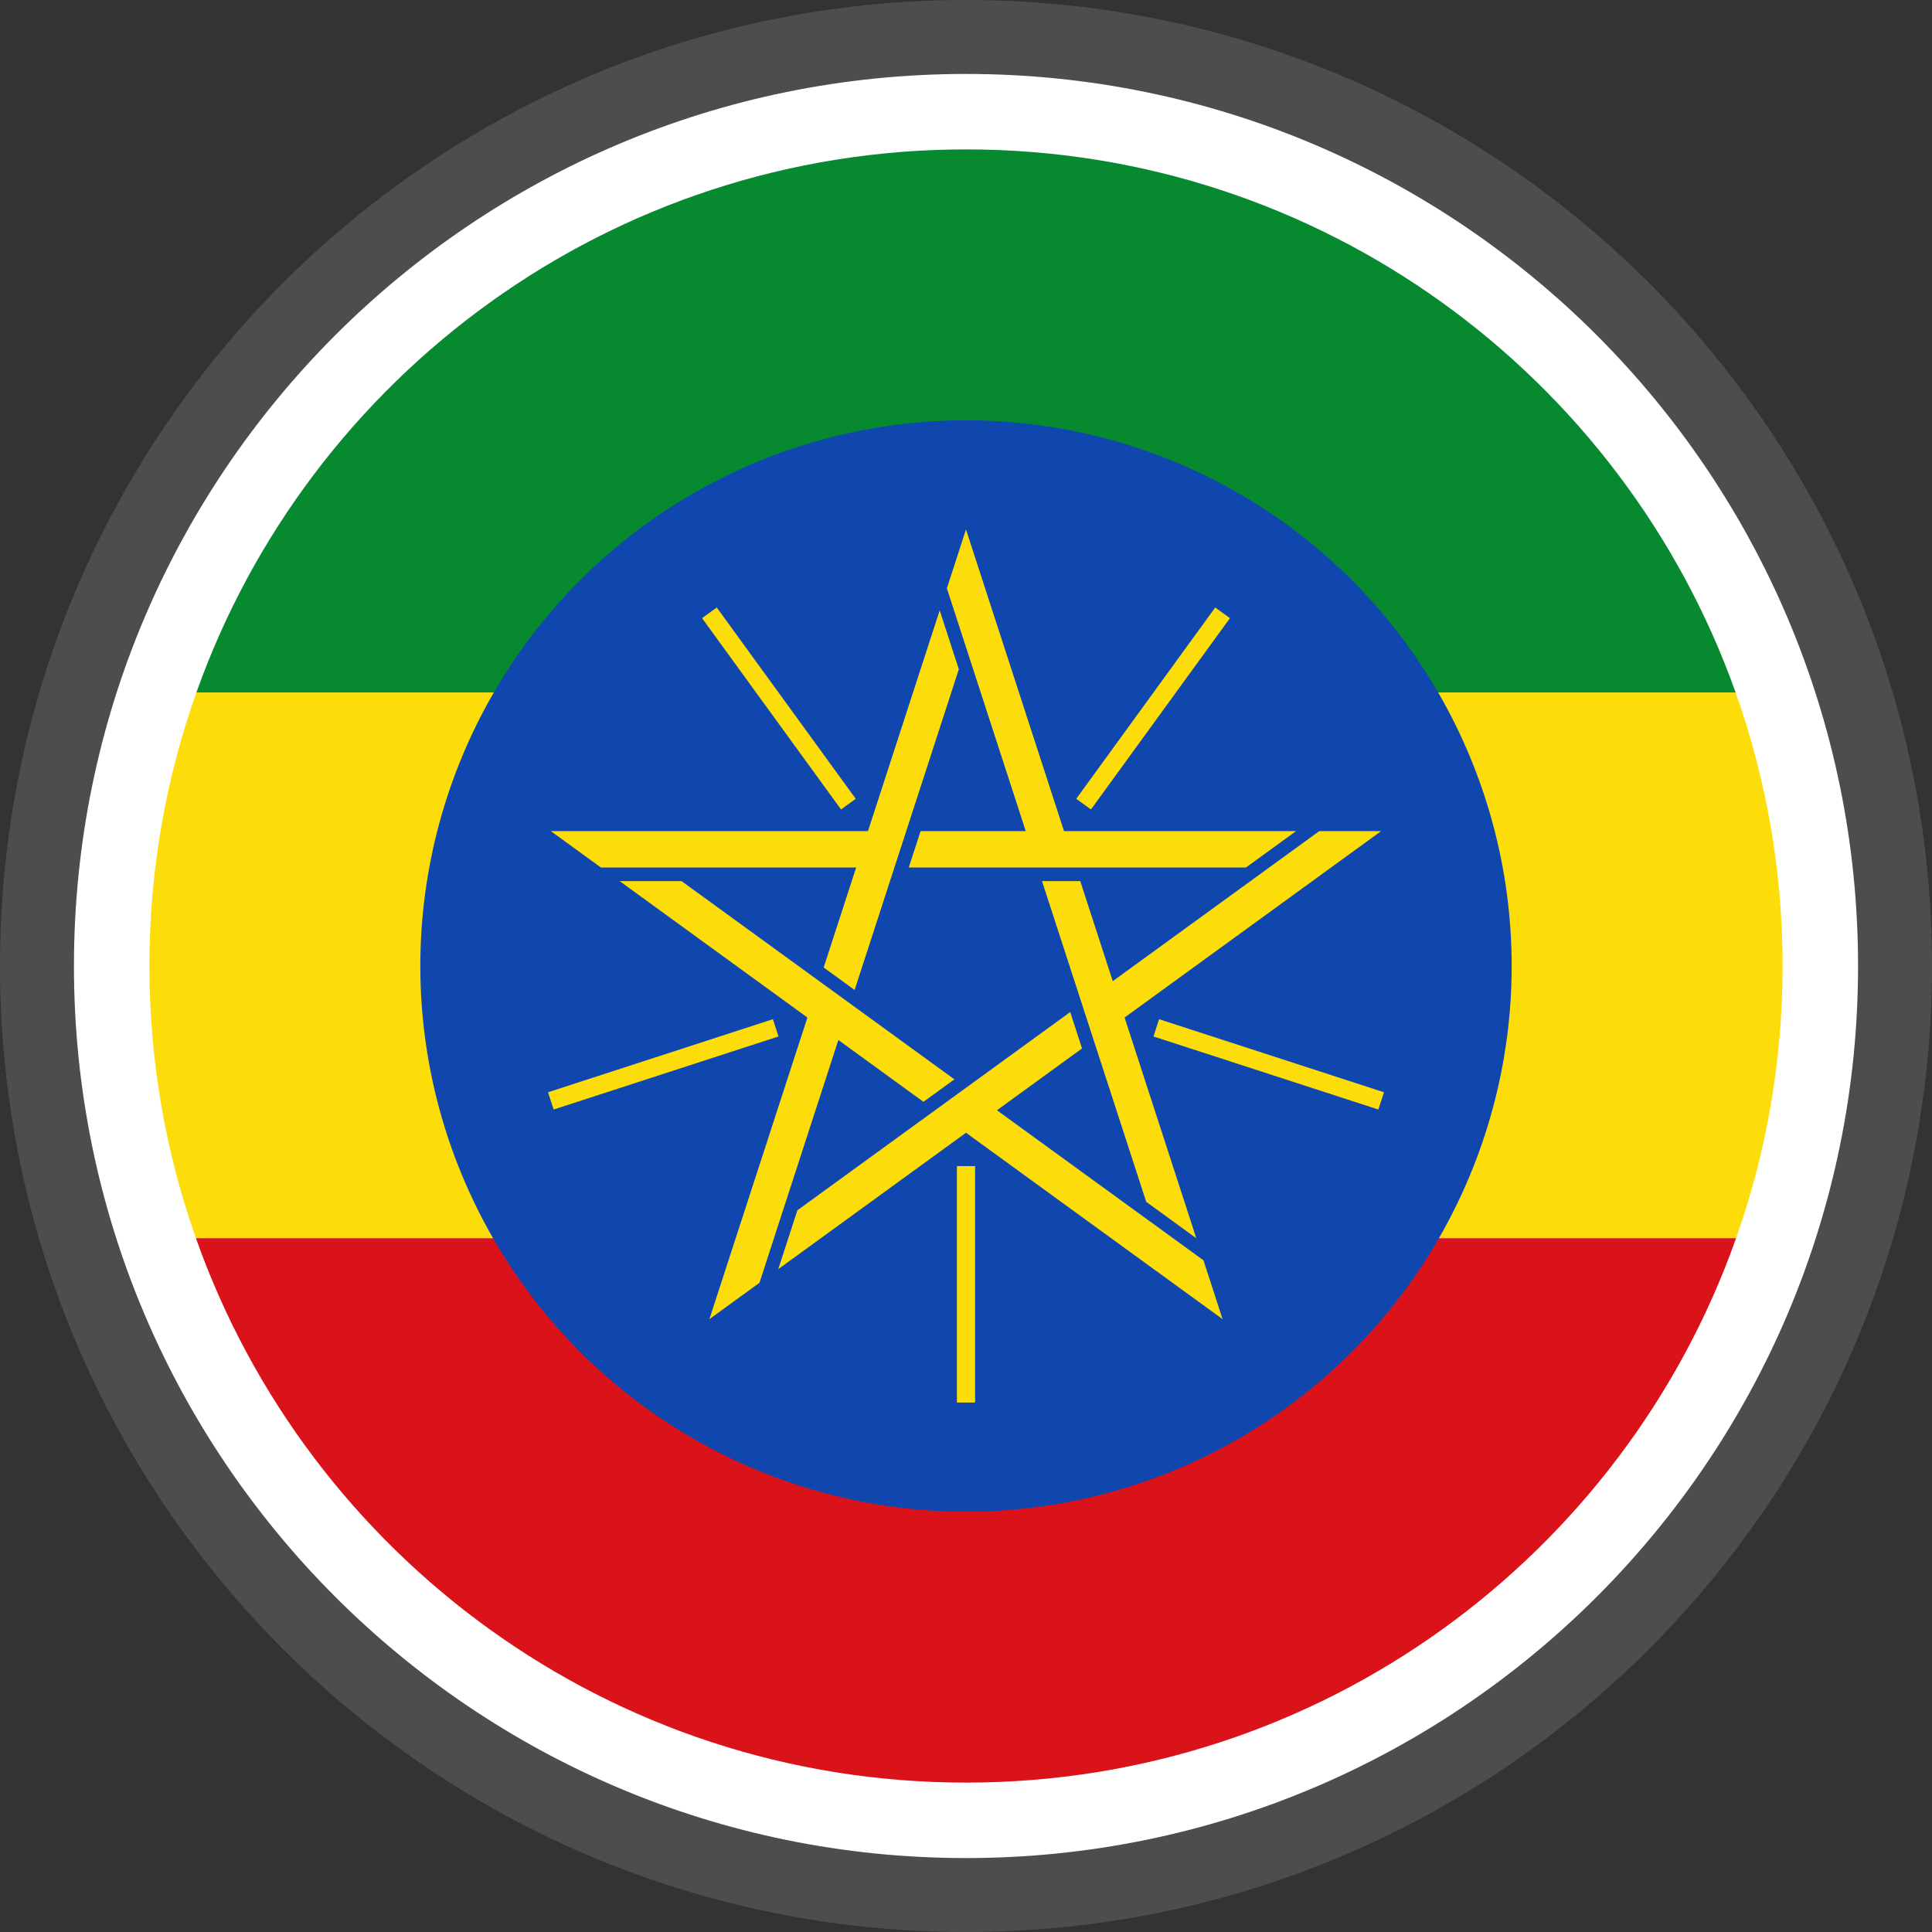
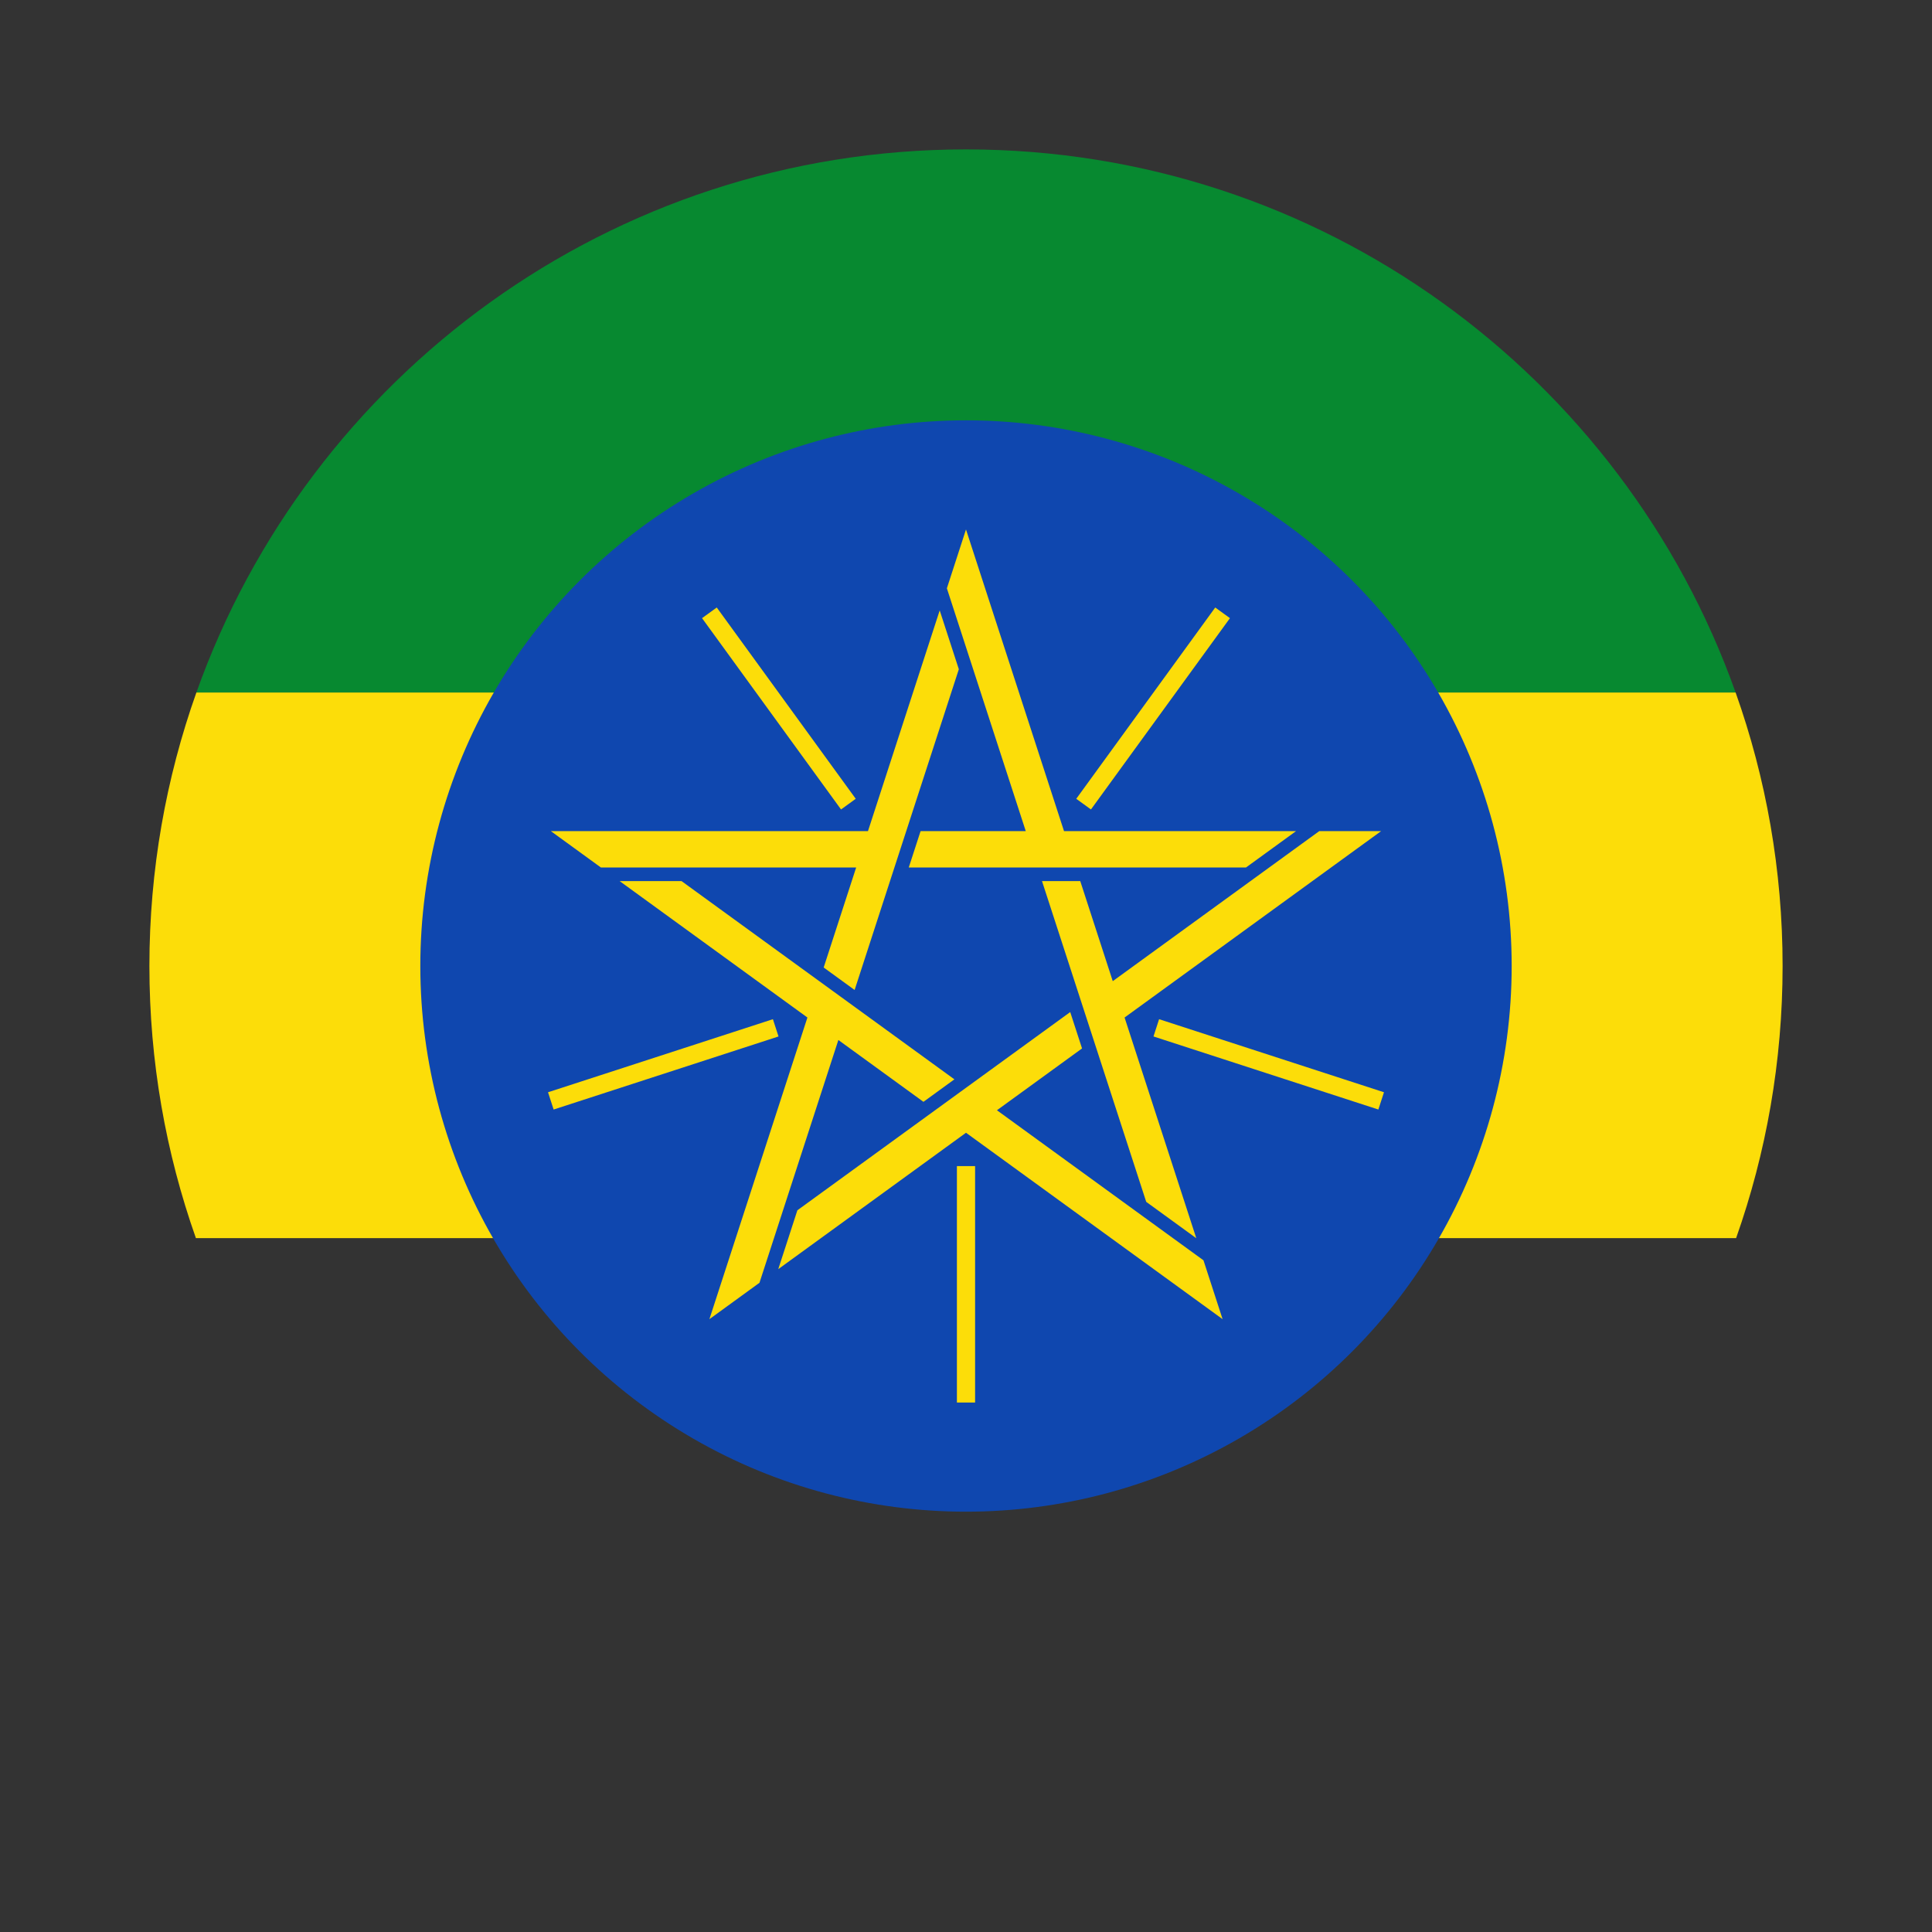
<svg xmlns="http://www.w3.org/2000/svg" shape-rendering="geometricPrecision" text-rendering="geometricPrecision" image-rendering="optimizeQuality" fill-rule="evenodd" clip-rule="evenodd" viewBox="0 0 512 512">
  <rect x="0" y="0" width="512" height="512" fill="#333333" stroke="none" />
-   <path fill="#4D4D4D" fill-rule="nonzero" d="M256 0c70.683 0 134.689 28.663 181.012 74.987C483.336 121.311 512 185.316 512 256c0 70.683-28.664 134.689-74.988 181.012C390.689 483.336 326.683 512 256 512c-70.677 0-134.689-28.664-181.013-74.988C28.663 390.689 0 326.676 0 256c0-70.684 28.663-134.689 74.987-181.013C121.311 28.663 185.316 0 256 0z" />
-   <path fill="#fff" fill-rule="nonzero" d="M256.001 19.596c65.278 0 124.383 26.467 167.162 69.243 42.777 42.78 69.243 101.884 69.243 167.162S465.94 380.384 423.16 423.16c-42.776 42.78-101.881 69.246-167.159 69.246-65.278 0-124.382-26.466-167.162-69.243-42.776-42.779-69.243-101.884-69.243-167.162S46.063 131.619 88.839 88.839c42.78-42.776 101.884-69.243 167.162-69.243z" />
-   <path fill="#DA121A" fill-rule="nonzero" d="M460.082 328.122c-29.706 84.056-109.854 144.286-204.081 144.286-94.229 0-174.376-60.23-204.081-144.286h408.162z" />
  <path fill="#FCDD09" fill-rule="nonzero" d="M460.083 328.122H51.92c-7.974-22.56-12.326-46.83-12.326-72.121 0-25.428 4.4-49.826 12.456-72.49h407.902c8.056 22.664 12.456 47.062 12.456 72.49 0 25.291-4.354 49.561-12.325 72.121z" />
  <path fill="#078930" fill-rule="nonzero" d="M459.953 183.511H52.049C81.86 99.647 161.91 39.594 256.001 39.594s174.141 60.053 203.952 143.917z" />
  <circle fill="#0F47AF" fill-rule="nonzero" cx="256" cy="256" r="144.61" />
  <path fill-rule="nonzero" d="M287.166 213.103L324 162.407l-36.834 50.696zm0 0zM306.428 272.385l59.598 19.365-59.598-19.365zm0 0z" />
-   <path fill="#FCDD09" fill-rule="nonzero" d="M324.001 349.593l-5.069-15.599-54.733-39.763 22.552-16.384-3.133-9.639-72.304 52.531-5.068 15.599 49.755-36.149 68 49.404zm-38.783-137.904l36.831-50.694 3.9 2.823-36.834 50.696-3.897-2.825zm-26.808 97.335v62.666h-4.821v-62.666h4.821zm-52.096-34.351l-59.595 19.364-1.488-4.576 59.598-19.363 1.485 4.575zm16.57-60.159l-36.834-50.696 3.9-2.823 36.831 50.694-3.897 2.825zm84.287 55.584l59.598 19.363-1.488 4.576-59.595-19.364 1.485-4.575zm-51.173-129.785l-5.066 15.599 20.905 64.339h-27.872l-3.132 9.641h89.37l13.27-9.641h-61.499l-25.976-79.938zm-110.023 79.938l13.267 9.641h67.651l-8.611 26.507 8.201 5.958 27.617-84.998-5.069-15.599-19.006 58.491h-84.05zm42.024 129.342l13.269-9.639 20.908-64.342 22.548 16.385 8.201-5.958-72.304-52.533h-16.402l49.755 36.149-25.975 79.938zm178.025-129.342h-16.399l-54.732 39.765-8.612-26.51h-10.137l27.617 84.998 13.27 9.642-19.006-58.491 67.999-49.404z" />
-   <path fill-rule="nonzero" d="M256 309.024v62.664-62.664zm0 0zM205.571 272.385l-59.597 19.365 59.597-19.365zm0 0zM224.833 213.103L188 162.407l36.833 50.696zm0 0z" />
+   <path fill="#FCDD09" fill-rule="nonzero" d="M324.001 349.593l-5.069-15.599-54.733-39.763 22.552-16.384-3.133-9.639-72.304 52.531-5.068 15.599 49.755-36.149 68 49.404zm-38.783-137.904l36.831-50.694 3.9 2.823-36.834 50.696-3.897-2.825zm-26.808 97.335v62.666h-4.821v-62.666h4.821m-52.096-34.351l-59.595 19.364-1.488-4.576 59.598-19.363 1.485 4.575zm16.57-60.159l-36.834-50.696 3.9-2.823 36.831 50.694-3.897 2.825zm84.287 55.584l59.598 19.363-1.488 4.576-59.595-19.364 1.485-4.575zm-51.173-129.785l-5.066 15.599 20.905 64.339h-27.872l-3.132 9.641h89.37l13.27-9.641h-61.499l-25.976-79.938zm-110.023 79.938l13.267 9.641h67.651l-8.611 26.507 8.201 5.958 27.617-84.998-5.069-15.599-19.006 58.491h-84.05zm42.024 129.342l13.269-9.639 20.908-64.342 22.548 16.385 8.201-5.958-72.304-52.533h-16.402l49.755 36.149-25.975 79.938zm178.025-129.342h-16.399l-54.732 39.765-8.612-26.51h-10.137l27.617 84.998 13.27 9.642-19.006-58.491 67.999-49.404z" />
</svg>